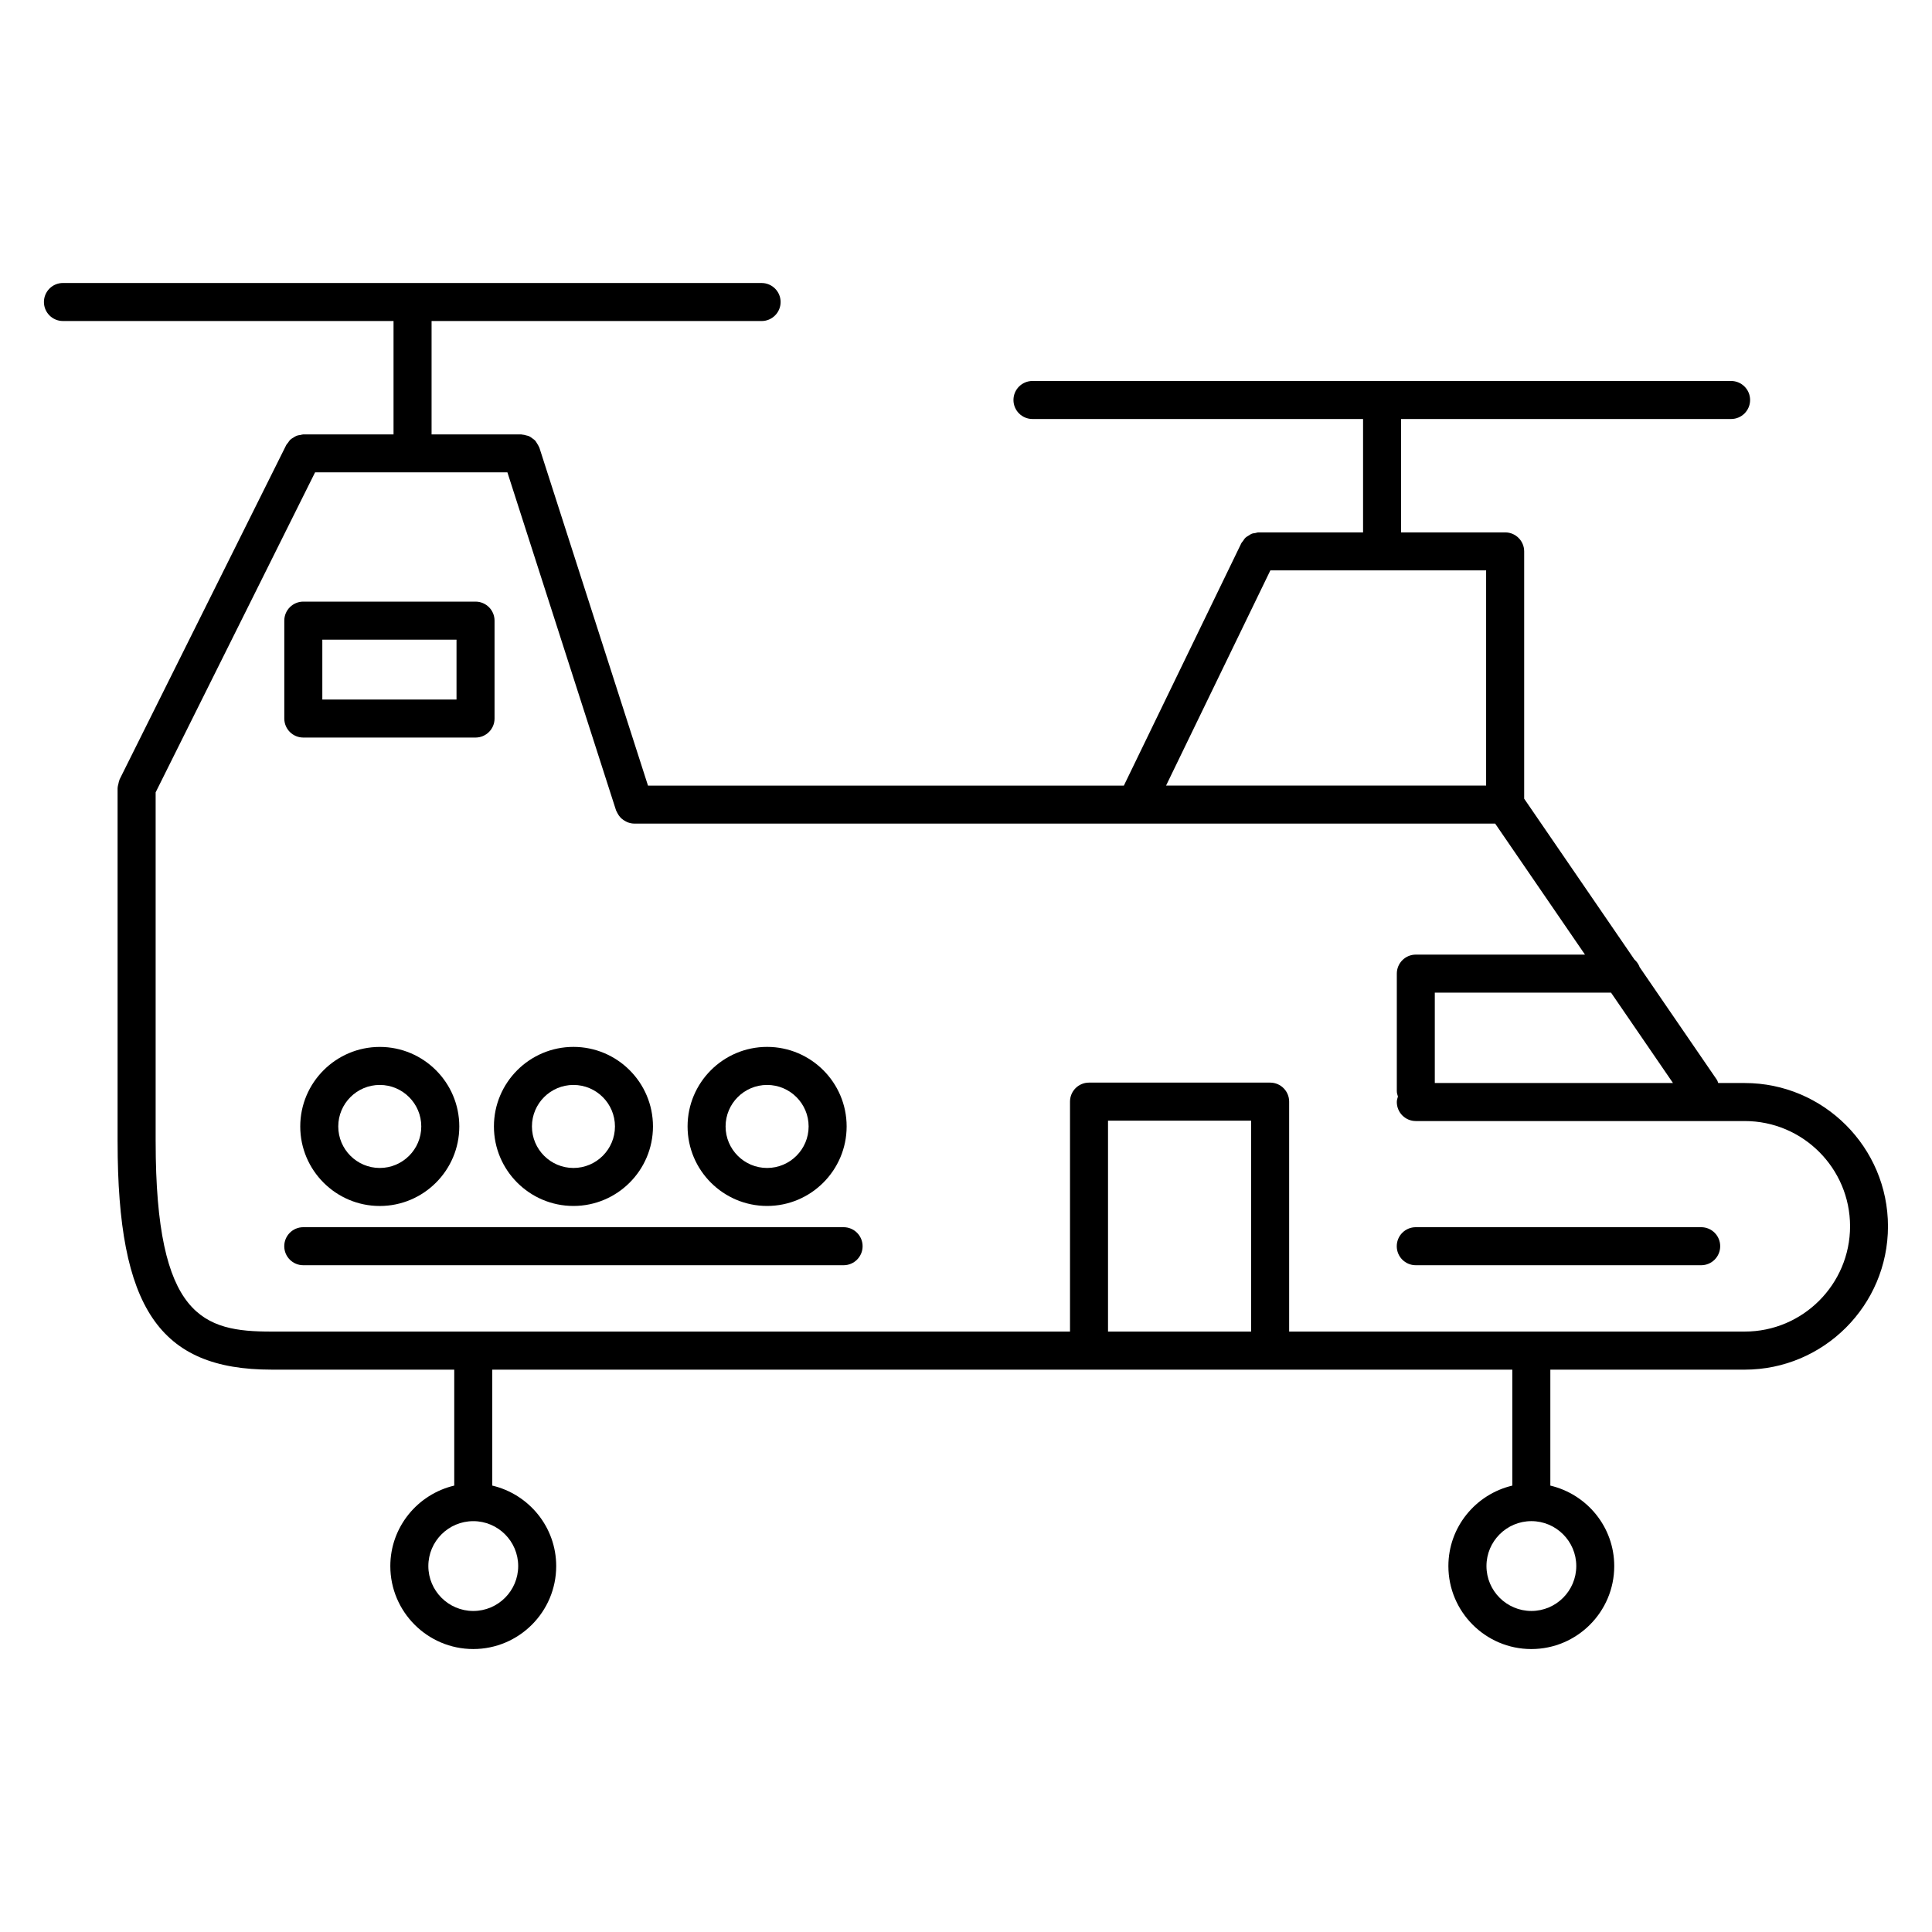
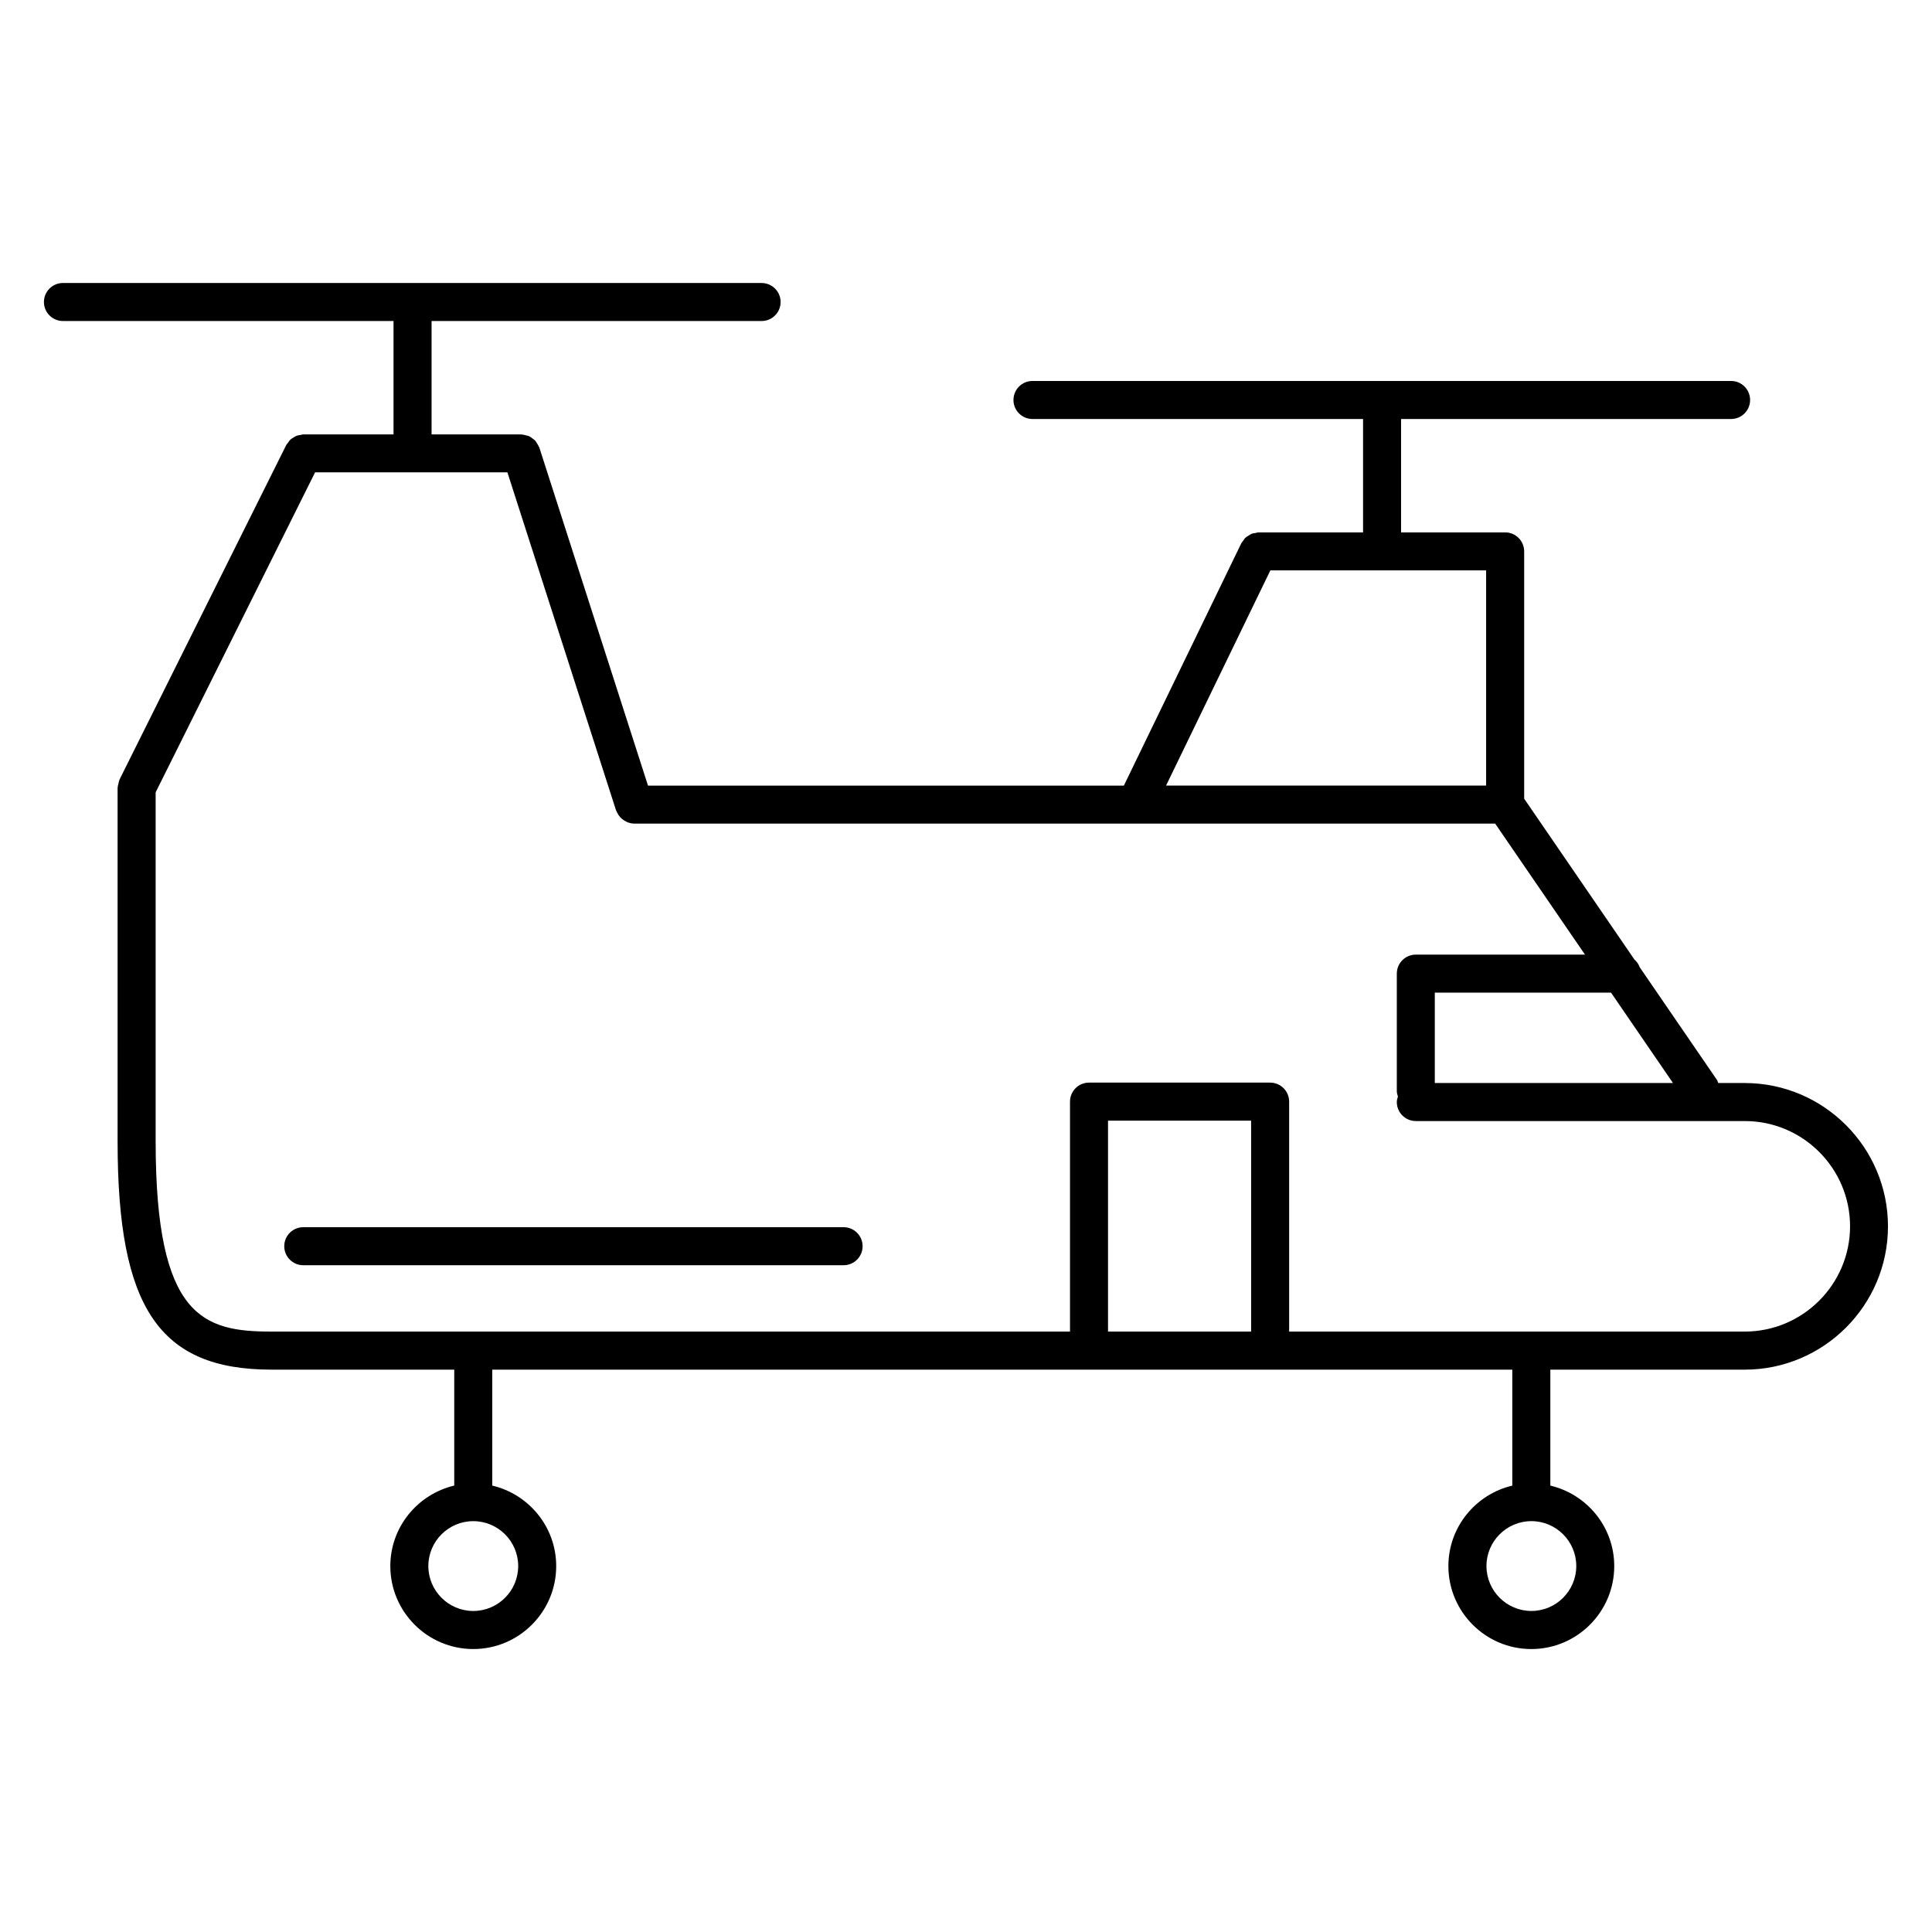
<svg xmlns="http://www.w3.org/2000/svg" fill="#000000" width="800px" height="800px" version="1.1" viewBox="144 144 512 512">
  <g>
    <path d="m606.37 431.01h-7.019c-0.125-0.289-0.18-0.59-0.363-0.855l-20.453-29.832c-0.293-0.805-0.77-1.492-1.402-2.047l-29.211-42.613v-65.535c0-2.781-2.254-5.039-5.039-5.039h-27.582v-30.047h87.457c2.785 0 5.039-2.258 5.039-5.039s-2.254-5.039-5.039-5.039h-185.14c-2.785 0-5.039 2.258-5.039 5.039s2.254 5.039 5.039 5.039h87.609v30.047h-27.719c-0.293 0-0.539 0.117-0.816 0.168-0.324 0.055-0.656 0.074-0.961 0.195-0.328 0.125-0.605 0.328-0.902 0.523-0.25 0.16-0.516 0.293-0.734 0.5-0.289 0.262-0.484 0.594-0.699 0.918-0.133 0.191-0.316 0.332-0.418 0.543l-31.141 64.258h-126.11l-28.793-89.582c-0.023-0.074-0.086-0.125-0.109-0.195-0.121-0.328-0.316-0.605-0.5-0.898-0.172-0.273-0.312-0.555-0.523-0.781-0.203-0.215-0.453-0.367-0.691-0.543-0.281-0.211-0.539-0.434-0.863-0.578-0.246-0.117-0.523-0.156-0.789-0.23-0.367-0.102-0.719-0.207-1.109-0.223-0.074 0-0.137-0.039-0.211-0.039h-23.766v-30.047h87.461c2.781 0 5.039-2.258 5.039-5.039s-2.258-5.039-5.039-5.039l-185.15-0.004c-2.781 0-5.039 2.258-5.039 5.039s2.258 5.039 5.039 5.039h87.609v30.047h-23.914c-0.266 0-0.5 0.109-0.75 0.152-0.348 0.055-0.684 0.082-1.012 0.207-0.316 0.117-0.586 0.312-0.867 0.488-0.266 0.168-0.535 0.301-0.766 0.52-0.273 0.25-0.457 0.559-0.672 0.863-0.137 0.203-0.328 0.344-0.438 0.562l-44.18 88.645c-0.02 0.047-0.016 0.102-0.039 0.145-0.141 0.301-0.188 0.641-0.262 0.973-0.074 0.328-0.188 0.645-0.195 0.977 0 0.051-0.031 0.098-0.031 0.152v93.793c0 0.012 0.004 0.016 0.004 0.023 0.004 43.984 11.059 60.348 40.789 60.348h48.426v30.727c-9.688 2.289-16.941 10.965-16.941 21.336 0 12.121 9.859 21.98 21.98 21.98 12.121 0 21.98-9.859 21.98-21.98 0-10.379-7.254-19.051-16.941-21.336v-30.727l270.32 0.004v30.727c-9.691 2.289-16.941 10.957-16.941 21.332 0 12.121 9.859 21.984 21.98 21.984 12.117 0 21.973-9.863 21.973-21.984 0-10.379-7.246-19.043-16.934-21.332v-30.727h51.5c20.938 0 37.977-17.039 37.977-37.977s-17.039-37.984-37.98-37.984zm-19.012 0h-63.121v-23.949h46.703zm-106.7-135.85h57.18v57.02l-84.816 0.004zm-199.33 263.86c0 6.566-5.34 11.906-11.906 11.906-6.566 0-11.906-5.344-11.906-11.906 0-6.559 5.34-11.898 11.906-11.898 6.566-0.004 11.906 5.336 11.906 11.898zm194.23-62.141h-37.922v-55.898h37.922zm86.172 62.133c0 6.57-5.34 11.91-11.895 11.91-6.566 0-11.906-5.344-11.906-11.91 0-6.559 5.344-11.895 11.906-11.895 6.555 0 11.895 5.34 11.895 11.895zm44.637-62.133h-120.73v-60.938c0-2.785-2.254-5.039-5.039-5.039h-47.996c-2.785 0-5.039 2.254-5.039 5.039v60.941h-211.6c-17.98 0-30.711-3.606-30.711-50.289 0-0.012-0.004-0.016-0.004-0.023v-92.594l42.254-84.801h50.965l28.793 89.582c0.023 0.086 0.086 0.145 0.117 0.227 0.074 0.195 0.188 0.363 0.281 0.551 0.191 0.359 0.402 0.691 0.664 0.988 0.141 0.156 0.281 0.297 0.438 0.434 0.312 0.273 0.645 0.492 1.008 0.68 0.172 0.09 0.324 0.188 0.504 0.258 0.57 0.215 1.16 0.363 1.785 0.363h0.016 228.16l23.805 34.723h-44.828c-2.785 0-5.039 2.258-5.039 5.039v31.117c0 0.52 0.145 0.988 0.297 1.457-0.145 0.469-0.297 0.941-0.297 1.457 0 2.785 2.254 5.039 5.039 5.039h87.176c15.387 0 27.902 12.516 27.902 27.895-0.012 15.379-12.527 27.895-27.914 27.895z" />
-     <path d="m594.83 469.22h-75.637c-2.785 0-5.039 2.254-5.039 5.039 0 2.785 2.254 5.039 5.039 5.039h75.637c2.785 0 5.039-2.254 5.039-5.039 0-2.789-2.254-5.039-5.039-5.039z" />
    <path d="m367.56 469.22h-143.19c-2.781 0-5.039 2.254-5.039 5.039 0 2.785 2.258 5.039 5.039 5.039h143.19c2.781 0 5.039-2.254 5.039-5.039 0-2.789-2.258-5.039-5.039-5.039z" />
-     <path d="m347.29 463.59c11.621 0 21.078-9.457 21.078-21.078s-9.457-21.074-21.078-21.074-21.074 9.453-21.074 21.074 9.449 21.078 21.074 21.078zm0-32.07c6.066 0 11.004 4.934 11.004 11 0 6.066-4.934 11.004-11.004 11.004-6.066 0-11-4.934-11-11.004 0-6.07 4.934-11 11-11z" />
-     <path d="m295.97 463.59c11.621 0 21.074-9.457 21.074-21.078s-9.453-21.074-21.074-21.074-21.074 9.453-21.074 21.074c-0.004 11.621 9.449 21.078 21.074 21.078zm0-32.07c6.066 0 11 4.934 11 11 0 6.066-4.934 11.004-11 11.004s-11-4.934-11-11.004c-0.004-6.07 4.934-11 11-11z" />
-     <path d="m223.57 442.52c0 11.621 9.453 21.078 21.074 21.078 11.621 0 21.074-9.457 21.074-21.078s-9.453-21.074-21.074-21.074c-11.621 0.004-21.074 9.457-21.074 21.074zm32.074 0c0 6.066-4.934 11.004-11 11.004-6.066 0-11-4.934-11-11.004 0-6.062 4.934-11 11-11 6.066 0 11 4.938 11 11z" />
-     <path d="m224.38 339.46h45.641c2.781 0 5.039-2.258 5.039-5.039v-25.945c0-2.781-2.258-5.039-5.039-5.039h-45.641c-2.781 0-5.039 2.258-5.039 5.039v25.945c0.004 2.785 2.258 5.039 5.039 5.039zm5.039-25.945h35.562v15.871h-35.562z" />
  </g>
</svg>